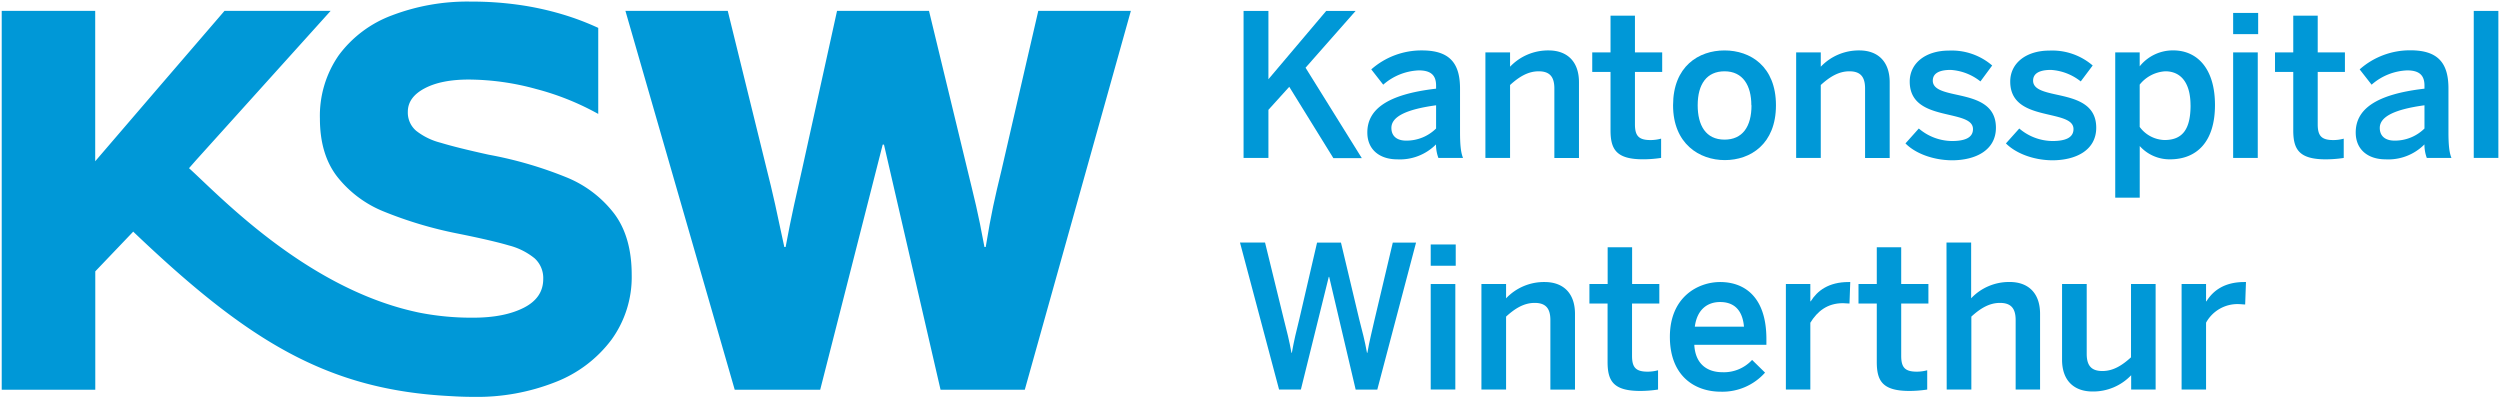
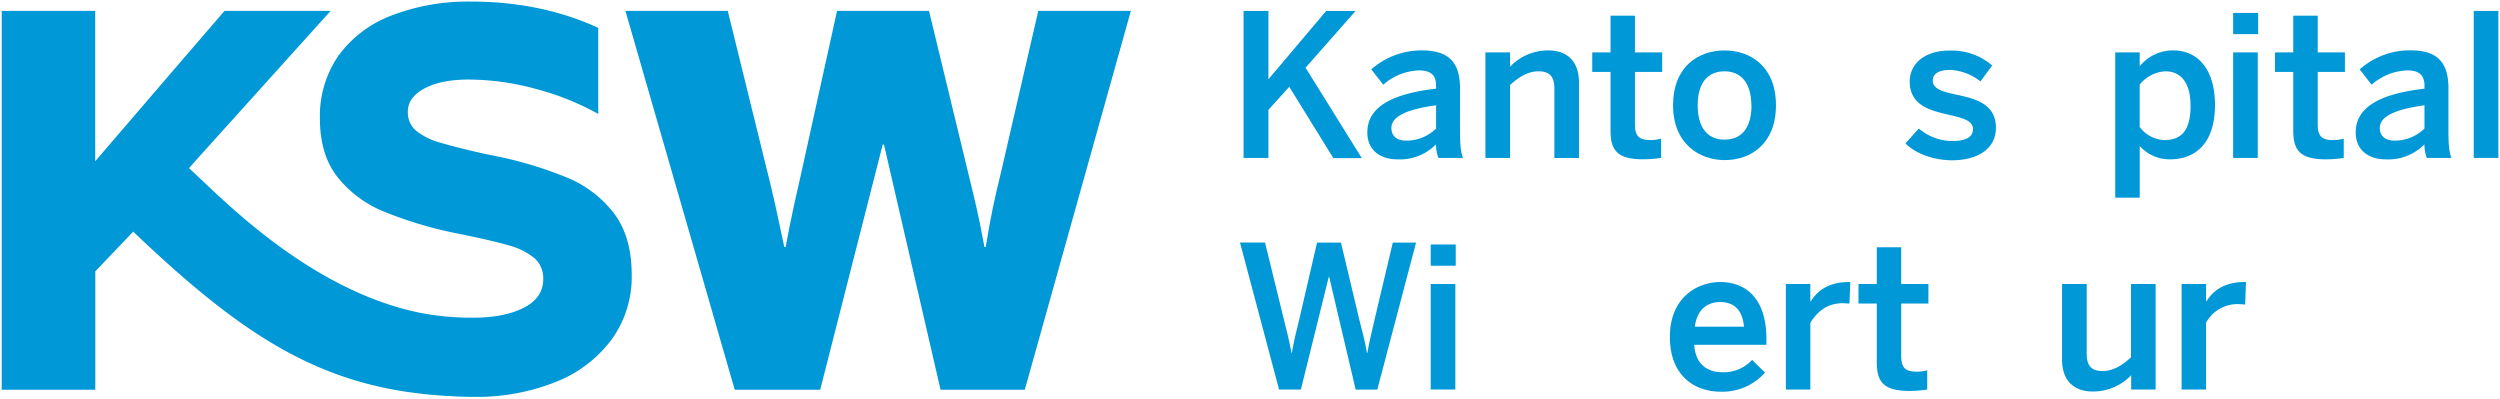
<svg xmlns="http://www.w3.org/2000/svg" id="Konstruktion" viewBox="0 0 627.59 100.06">
  <title>_</title>
  <path d="M312.18,2.74h6.24V19.89L332.93,2.74h7.38L327.74,17l14.12,22.69h-7.14l-11.07-17.9-5.23,5.78V39.64h-6.24Z" fill="#0098d7" />
  <path d="M343.25,33.26c0-5.74,4.89-9.58,17.26-11v-.8c0-2.64-1.4-3.79-4.34-3.79a14.37,14.37,0,0,0-8.93,3.59l-3-3.84A19,19,0,0,1,357,12.66c7.08,0,9.52,3.39,9.52,9.58V33.16c0,3.19.2,5.14.75,6.48h-6.18a9.56,9.56,0,0,1-.6-3.39A12.77,12.77,0,0,1,350.73,40C346.44,40,343.25,37.65,343.25,33.26Zm17.26-1V26.43c-7.33,1-11.22,2.79-11.22,5.68,0,2.1,1.44,3.19,3.69,3.19A10.56,10.56,0,0,0,360.51,32.26Z" fill="#0098d7" />
  <path d="M372.89,13.16h6.19v3.59a13.14,13.14,0,0,1,9.67-4.09c4.64,0,7.63,2.75,7.63,8v19H390.2V22.19c0-3-1.25-4.29-3.94-4.29s-4.94,1.4-7.18,3.44v18.3h-6.19Z" fill="#0098d7" />
  <path d="M404.3,32.71V18.05h-4.59V13.16h4.59V3.94h6.13v9.22h6.84v4.89h-6.84V31.16c0,2.85.85,4,3.89,4A10,10,0,0,0,417,34.8v4.84a30.3,30.3,0,0,1-4.49.35C405.75,40,404.3,37.5,404.3,32.71Z" fill="#0098d7" />
  <path d="M420,26.43c0-9.78,6.43-13.77,12.92-13.77s12.91,4,12.91,13.77S439.39,40.19,433,40.19,420,36.1,420,26.43Zm19.65,0c0-4.94-2.1-8.53-6.73-8.53-4.44,0-6.74,3.19-6.74,8.53,0,5,2,8.62,6.74,8.62C437.39,35.05,439.69,31.86,439.69,26.43Z" fill="#0098d7" />
-   <path d="M450.9,13.16h6.18v3.59a13.14,13.14,0,0,1,9.67-4.09c4.64,0,7.63,2.75,7.63,8v19H468.2V22.19c0-3-1.25-4.29-3.94-4.29s-4.94,1.4-7.18,3.44v18.3H450.9Z" fill="#0098d7" />
  <path d="M478.34,36l3.35-3.74A13,13,0,0,0,490,35.4c3.29,0,5.29-.84,5.29-3s-2.69-2.79-5.88-3.54c-4.54-1.05-10-2.24-10-8.38,0-4.64,4-7.78,9.83-7.78a15.58,15.58,0,0,1,10.87,3.74l-2.95,4a13.31,13.31,0,0,0-7.48-2.89c-3.39,0-4.48,1.2-4.48,2.69,0,2.15,2.64,2.8,5.78,3.49,4.54,1,10.07,2.15,10.07,8.33,0,5.59-5,8.18-11.07,8.18C485.13,40.19,480.74,38.45,478.34,36Z" fill="#0098d7" />
-   <path d="M503.56,36l3.35-3.74a13,13,0,0,0,8.32,3.14c3.29,0,5.29-.84,5.29-3s-2.69-2.79-5.88-3.54c-4.54-1.05-10-2.24-10-8.38,0-4.64,4-7.78,9.83-7.78a15.58,15.58,0,0,1,10.87,3.74l-3,4a13.31,13.31,0,0,0-7.48-2.89c-3.39,0-4.48,1.2-4.48,2.69,0,2.15,2.64,2.8,5.78,3.49,4.54,1,10.07,2.15,10.07,8.33,0,5.59-5,8.18-11.07,8.18C510.35,40.19,506,38.45,503.56,36Z" fill="#0098d7" />
  <path d="M531,13.16h6.14v3.49a10.68,10.68,0,0,1,8.42-4c6,0,10.48,4.54,10.48,13.72S551.51,40,544.72,40a10.08,10.08,0,0,1-7.57-3.34V49.62H531Zm18.9,13.27c0-5.59-2.39-8.53-6.33-8.53a8.88,8.88,0,0,0-6.43,3.34V31.86a8,8,0,0,0,6.23,3.29C548,35.15,549.91,32.31,549.91,26.43Z" fill="#0098d7" />
  <path d="M560.6,3.24h6.28V8.57H560.6Zm0,9.92h6.18V39.64h-6.18Z" fill="#0098d7" />
  <path d="M575.69,32.71V18.05h-4.58V13.16h4.58V3.94h6.14v9.22h6.83v4.89h-6.83V31.16c0,2.85.85,4,3.89,4a9.93,9.93,0,0,0,2.64-.35v4.84a30.18,30.18,0,0,1-4.49.35C577.14,40,575.69,37.5,575.69,32.71Z" fill="#0098d7" />
  <path d="M591.37,33.26c0-5.74,4.89-9.58,17.26-11v-.8c0-2.64-1.4-3.79-4.34-3.79a14.34,14.34,0,0,0-8.93,3.59l-3-3.84a19,19,0,0,1,12.77-4.79c7.08,0,9.52,3.39,9.52,9.58V33.16c0,3.19.2,5.14.75,6.48h-6.19a9.8,9.8,0,0,1-.59-3.39A12.77,12.77,0,0,1,598.85,40C594.56,40,591.37,37.65,591.37,33.26Zm17.26-1V26.43c-7.33,1-11.22,2.79-11.22,5.68,0,2.1,1.44,3.19,3.69,3.19A10.56,10.56,0,0,0,608.63,32.26Z" fill="#0098d7" />
  <path d="M621,2.74h6.18v36.9H621Z" fill="#0098d7" />
  <path d="M311.28,60.88h6.29L322.25,80c.75,2.94,1.45,5.68,1.95,8.57h.1c.5-2.84,1.14-5.58,1.89-8.52l4.44-19.15h6l4.58,19.25c.8,3.14,1.4,5.33,1.95,8.42h.1c.55-3.19,1.1-5.13,1.79-8.27l4.59-19.4h5.84l-9.73,36.9h-5.43L333.67,69.5h-.1l-7,28.28h-5.48Z" fill="#0098d7" />
  <path d="M359.16,61.37h6.28v5.34h-6.28Zm0,9.93h6.18V97.78h-6.18Z" fill="#0098d7" />
-   <path d="M371.89,71.3h6.19v3.59a13.1,13.1,0,0,1,9.67-4.09c4.64,0,7.63,2.74,7.63,8v19H389.2V80.33c0-3-1.25-4.29-3.94-4.29s-4.94,1.39-7.18,3.44v18.3h-6.19Z" fill="#0098d7" />
-   <path d="M403.56,90.85V76.19H399V71.3h4.58V62.07h6.14V71.3h6.83v4.89H409.7V89.3c0,2.84.85,4,3.89,4a9.93,9.93,0,0,0,2.64-.35v4.84a30.18,30.18,0,0,1-4.49.35C405,98.13,403.56,95.64,403.56,90.85Z" fill="#0098d7" />
  <path d="M419.2,84.56c0-10.07,7.13-13.76,12.62-13.76,5.93,0,11.61,3.54,11.61,14.31v1.45h-18.1c.25,4.79,3.19,6.88,7.08,6.88a9.61,9.61,0,0,0,7.43-3.09l3.25,3.19A14.33,14.33,0,0,1,432,98.33C425.33,98.33,419.2,94.29,419.2,84.56ZM437.8,82c-.35-4-2.34-6.18-6-6.18-3,0-5.74,1.69-6.34,6.18Z" fill="#0098d7" />
  <path d="M448.32,71.3h6.14v4.34h.1c1.64-2.65,4.49-4.84,9.52-4.84h.4l-.19,5.4c-.3,0-1.3-.09-1.65-.09-3.94,0-6.44,2.07-8.18,4.91V97.78h-6.14Z" fill="#0098d7" />
  <path d="M471.14,90.85V76.19h-4.59V71.3h4.59V62.07h6.13V71.3h6.83v4.89h-6.83V89.3c0,2.84.85,4,3.89,4a9.93,9.93,0,0,0,2.64-.35v4.84a30.18,30.18,0,0,1-4.49.35C472.58,98.13,471.14,95.64,471.14,90.85Z" fill="#0098d7" />
-   <path d="M488.64,60.88h6.19v14a13.08,13.08,0,0,1,9.67-4.09c4.64,0,7.63,2.74,7.63,8v19H506V80.33c0-3-1.25-4.29-3.94-4.29s-4.94,1.39-7.18,3.44v18.3h-6.19Z" fill="#0098d7" />
  <path d="M517.65,90.3v-19h6.19V88.85c0,3,1.24,4.29,3.94,4.29s4.93-1.39,7.18-3.44V71.3h6.18V97.78H535V94.19a13.16,13.16,0,0,1-9.68,4.09C520.65,98.28,517.65,95.54,517.65,90.3Z" fill="#0098d7" />
  <path d="M547.66,71.3h6.14v4.34h.1c1.64-2.65,4.48-4.84,9.52-4.84h.4l-.2,5.64c-.3,0-1.3-.1-1.64-.1A9,9,0,0,0,553.8,81V97.78h-6.14Z" fill="#0098d7" />
  <path d="M260.65,2.72l-9.2,39.85c-1.78,7.39-2.58,10.76-4,19.43h-.32c-1.61-8.83-2.58-12.37-4.36-19.75L233.21,2.72H210.13l-8.72,39.53C200,48.51,198.67,54.13,197.22,62h-.33c-1.77-8.35-2.9-13.65-4.51-19.91L182.69,2.72H157l27.44,95.11h21.46L221.59,36.3h.32l14.2,61.53h21.15L283.89,2.72Z" fill="#0098d7" />
  <path d="M142.33,44.57a99.64,99.64,0,0,0-19.63-5.73q-8-1.76-12.06-3a16.59,16.59,0,0,1-6.16-3,6,6,0,0,1-2.1-4.78c0-2.43,1.4-4.38,4.2-5.87s6.5-2.22,11.1-2.22a64.67,64.67,0,0,1,16.86,2.36,66.7,66.7,0,0,1,15.64,6.27V7a67.05,67.05,0,0,0-9.34-3.5,74.46,74.46,0,0,0-10.7-2.3,84.45,84.45,0,0,0-11.91-.8A53.17,53.17,0,0,0,98.39,3.86a29.27,29.27,0,0,0-13.34,10,26.58,26.58,0,0,0-4.74,15.91q0,8.9,4.27,14.49a28.33,28.33,0,0,0,11.57,8.76,101.31,101.31,0,0,0,18.69,5.6q8.67,1.74,12.93,3a16.8,16.8,0,0,1,6.44,3.23,6.68,6.68,0,0,1,2.16,5.19q0,4.73-4.87,7.21t-12.6,2.5a67.79,67.79,0,0,1-13.35-1.21l-.65-.13-1.37-.31C76.14,71.7,54.68,48.72,47.45,42.22l1.81-2.06L83,2.73H56.36L39.9,21.85l-16,18.63V2.73H.43V97.84H23.92V68.12l9.36-9.8.15-.18c28.62,27.3,48.5,39.74,79.7,41.3,1.89.12,3.81.19,5.77.19a53.36,53.36,0,0,0,20.52-3.71A32,32,0,0,0,153.5,85.28,26.77,26.77,0,0,0,158.58,69c0-6.28-1.44-11.39-4.33-15.29A28.62,28.62,0,0,0,142.33,44.57Z" fill="#0098d7" />
</svg>